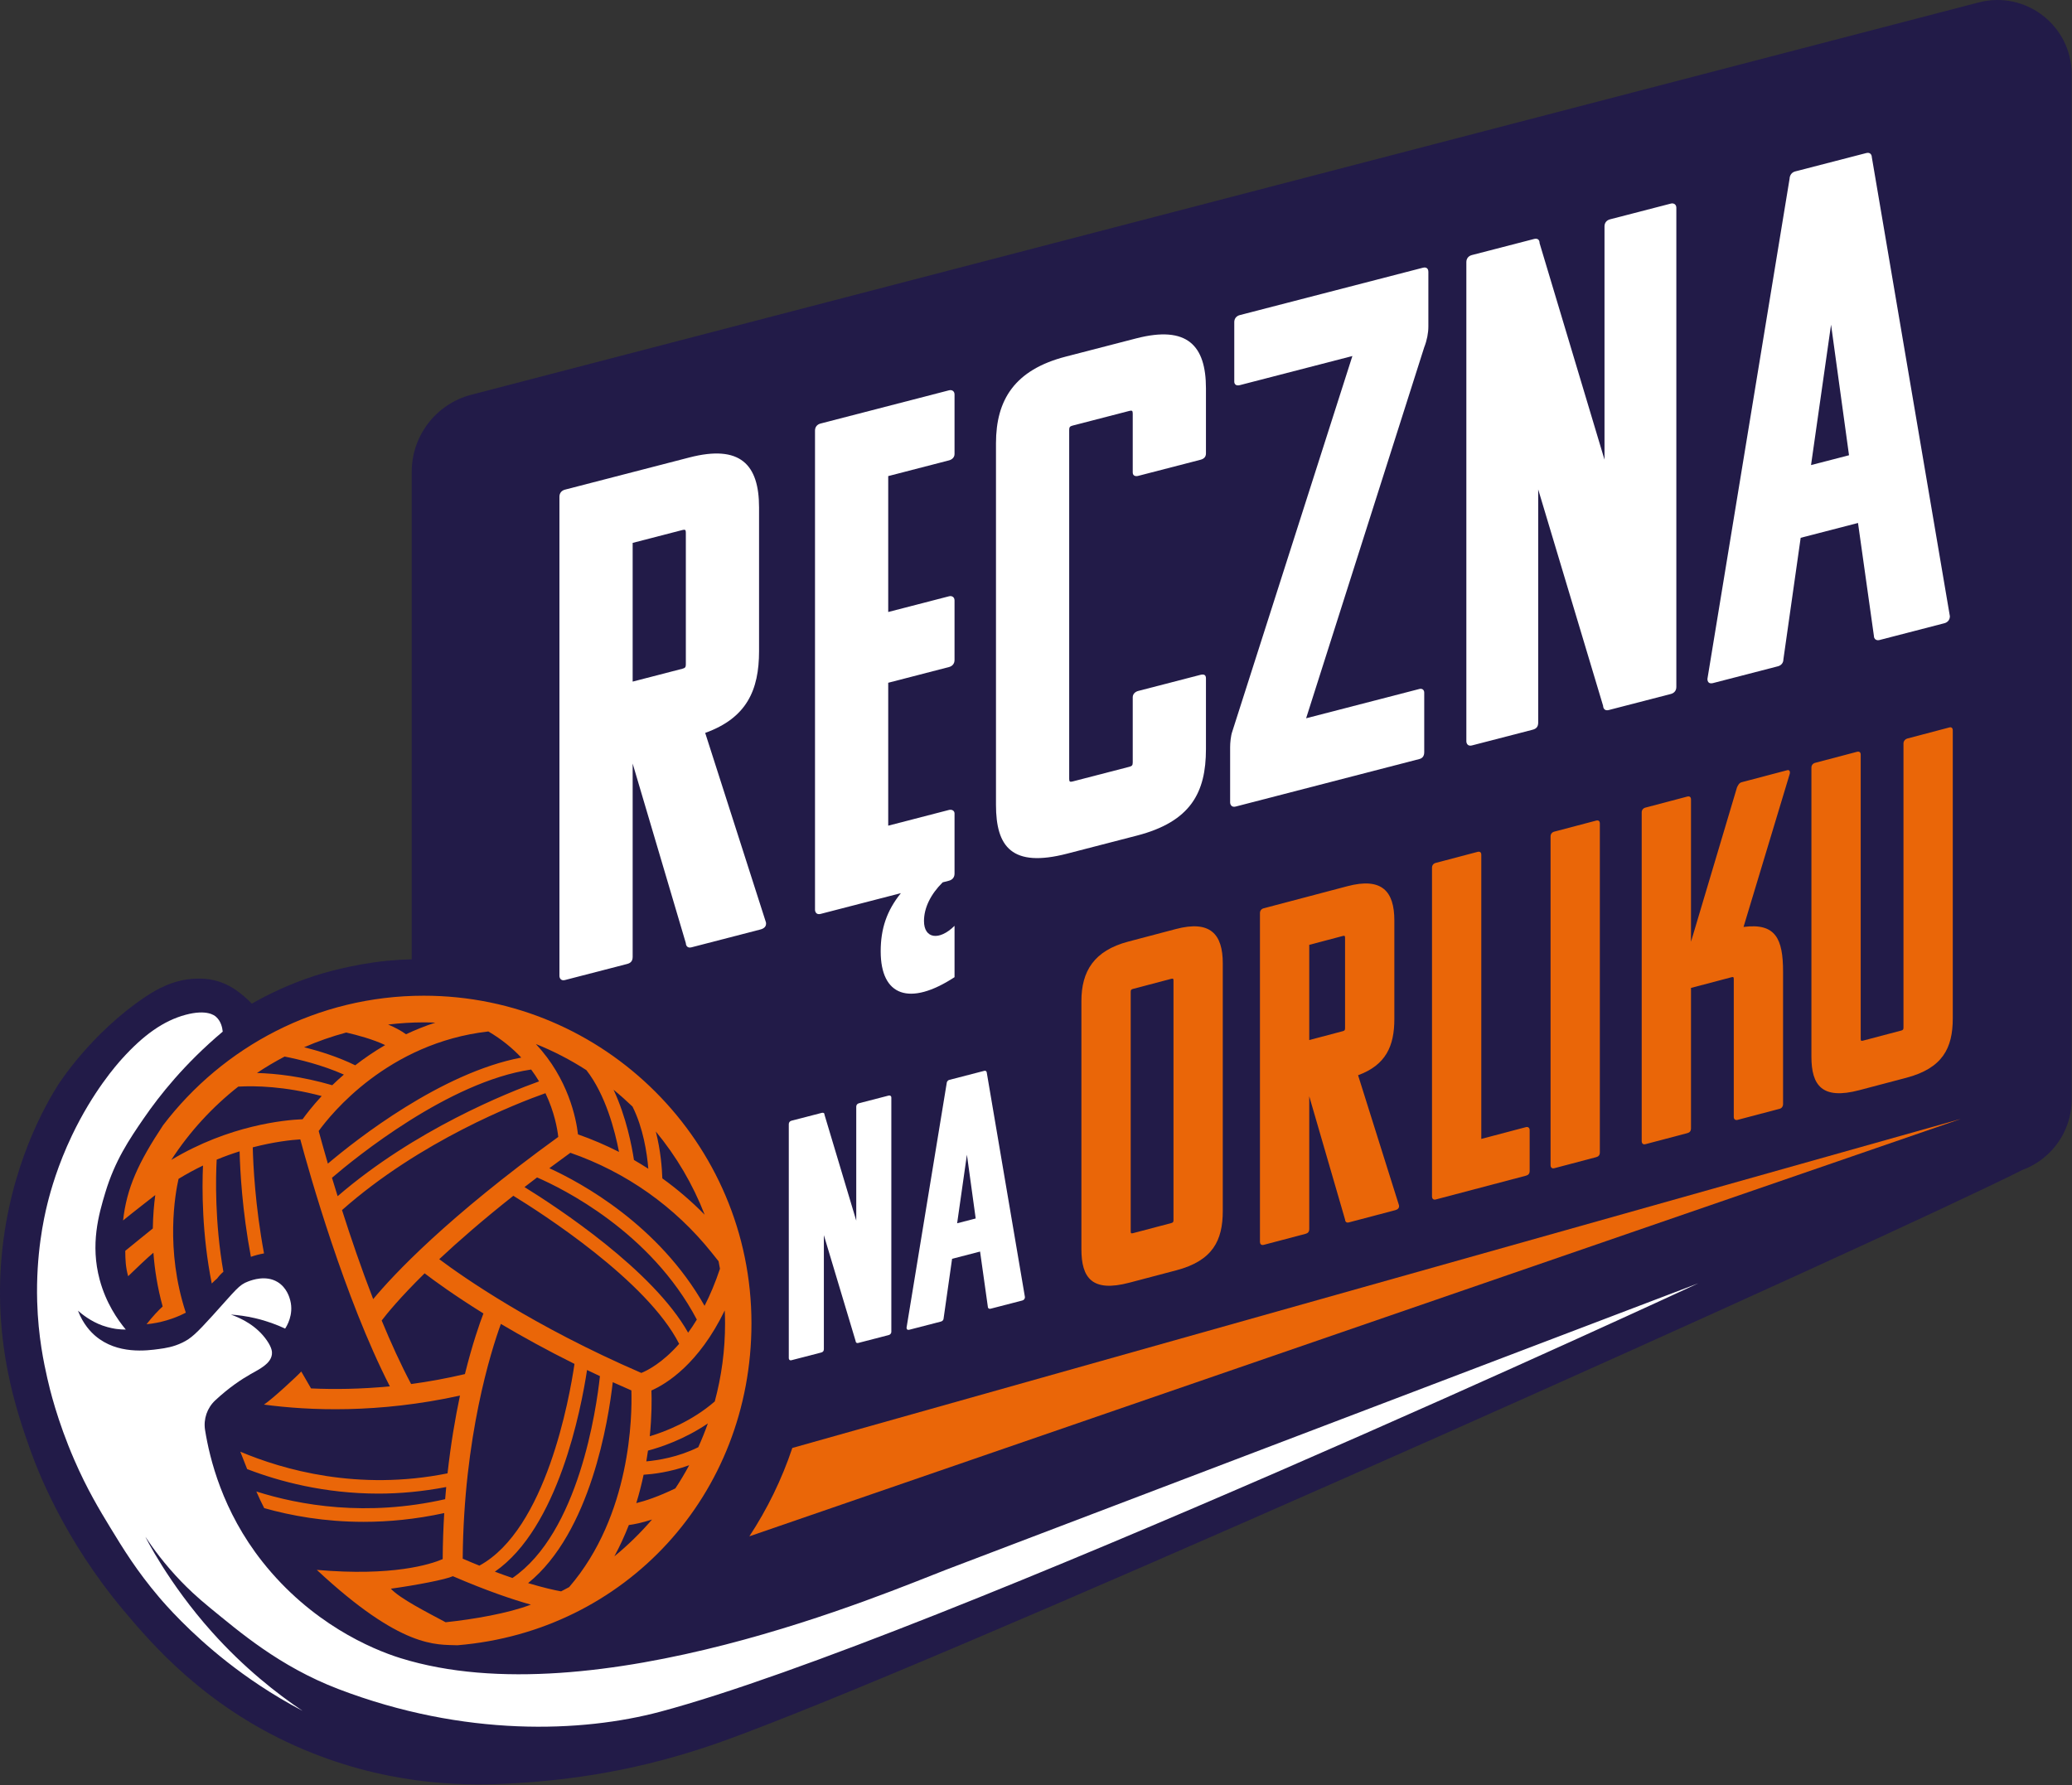
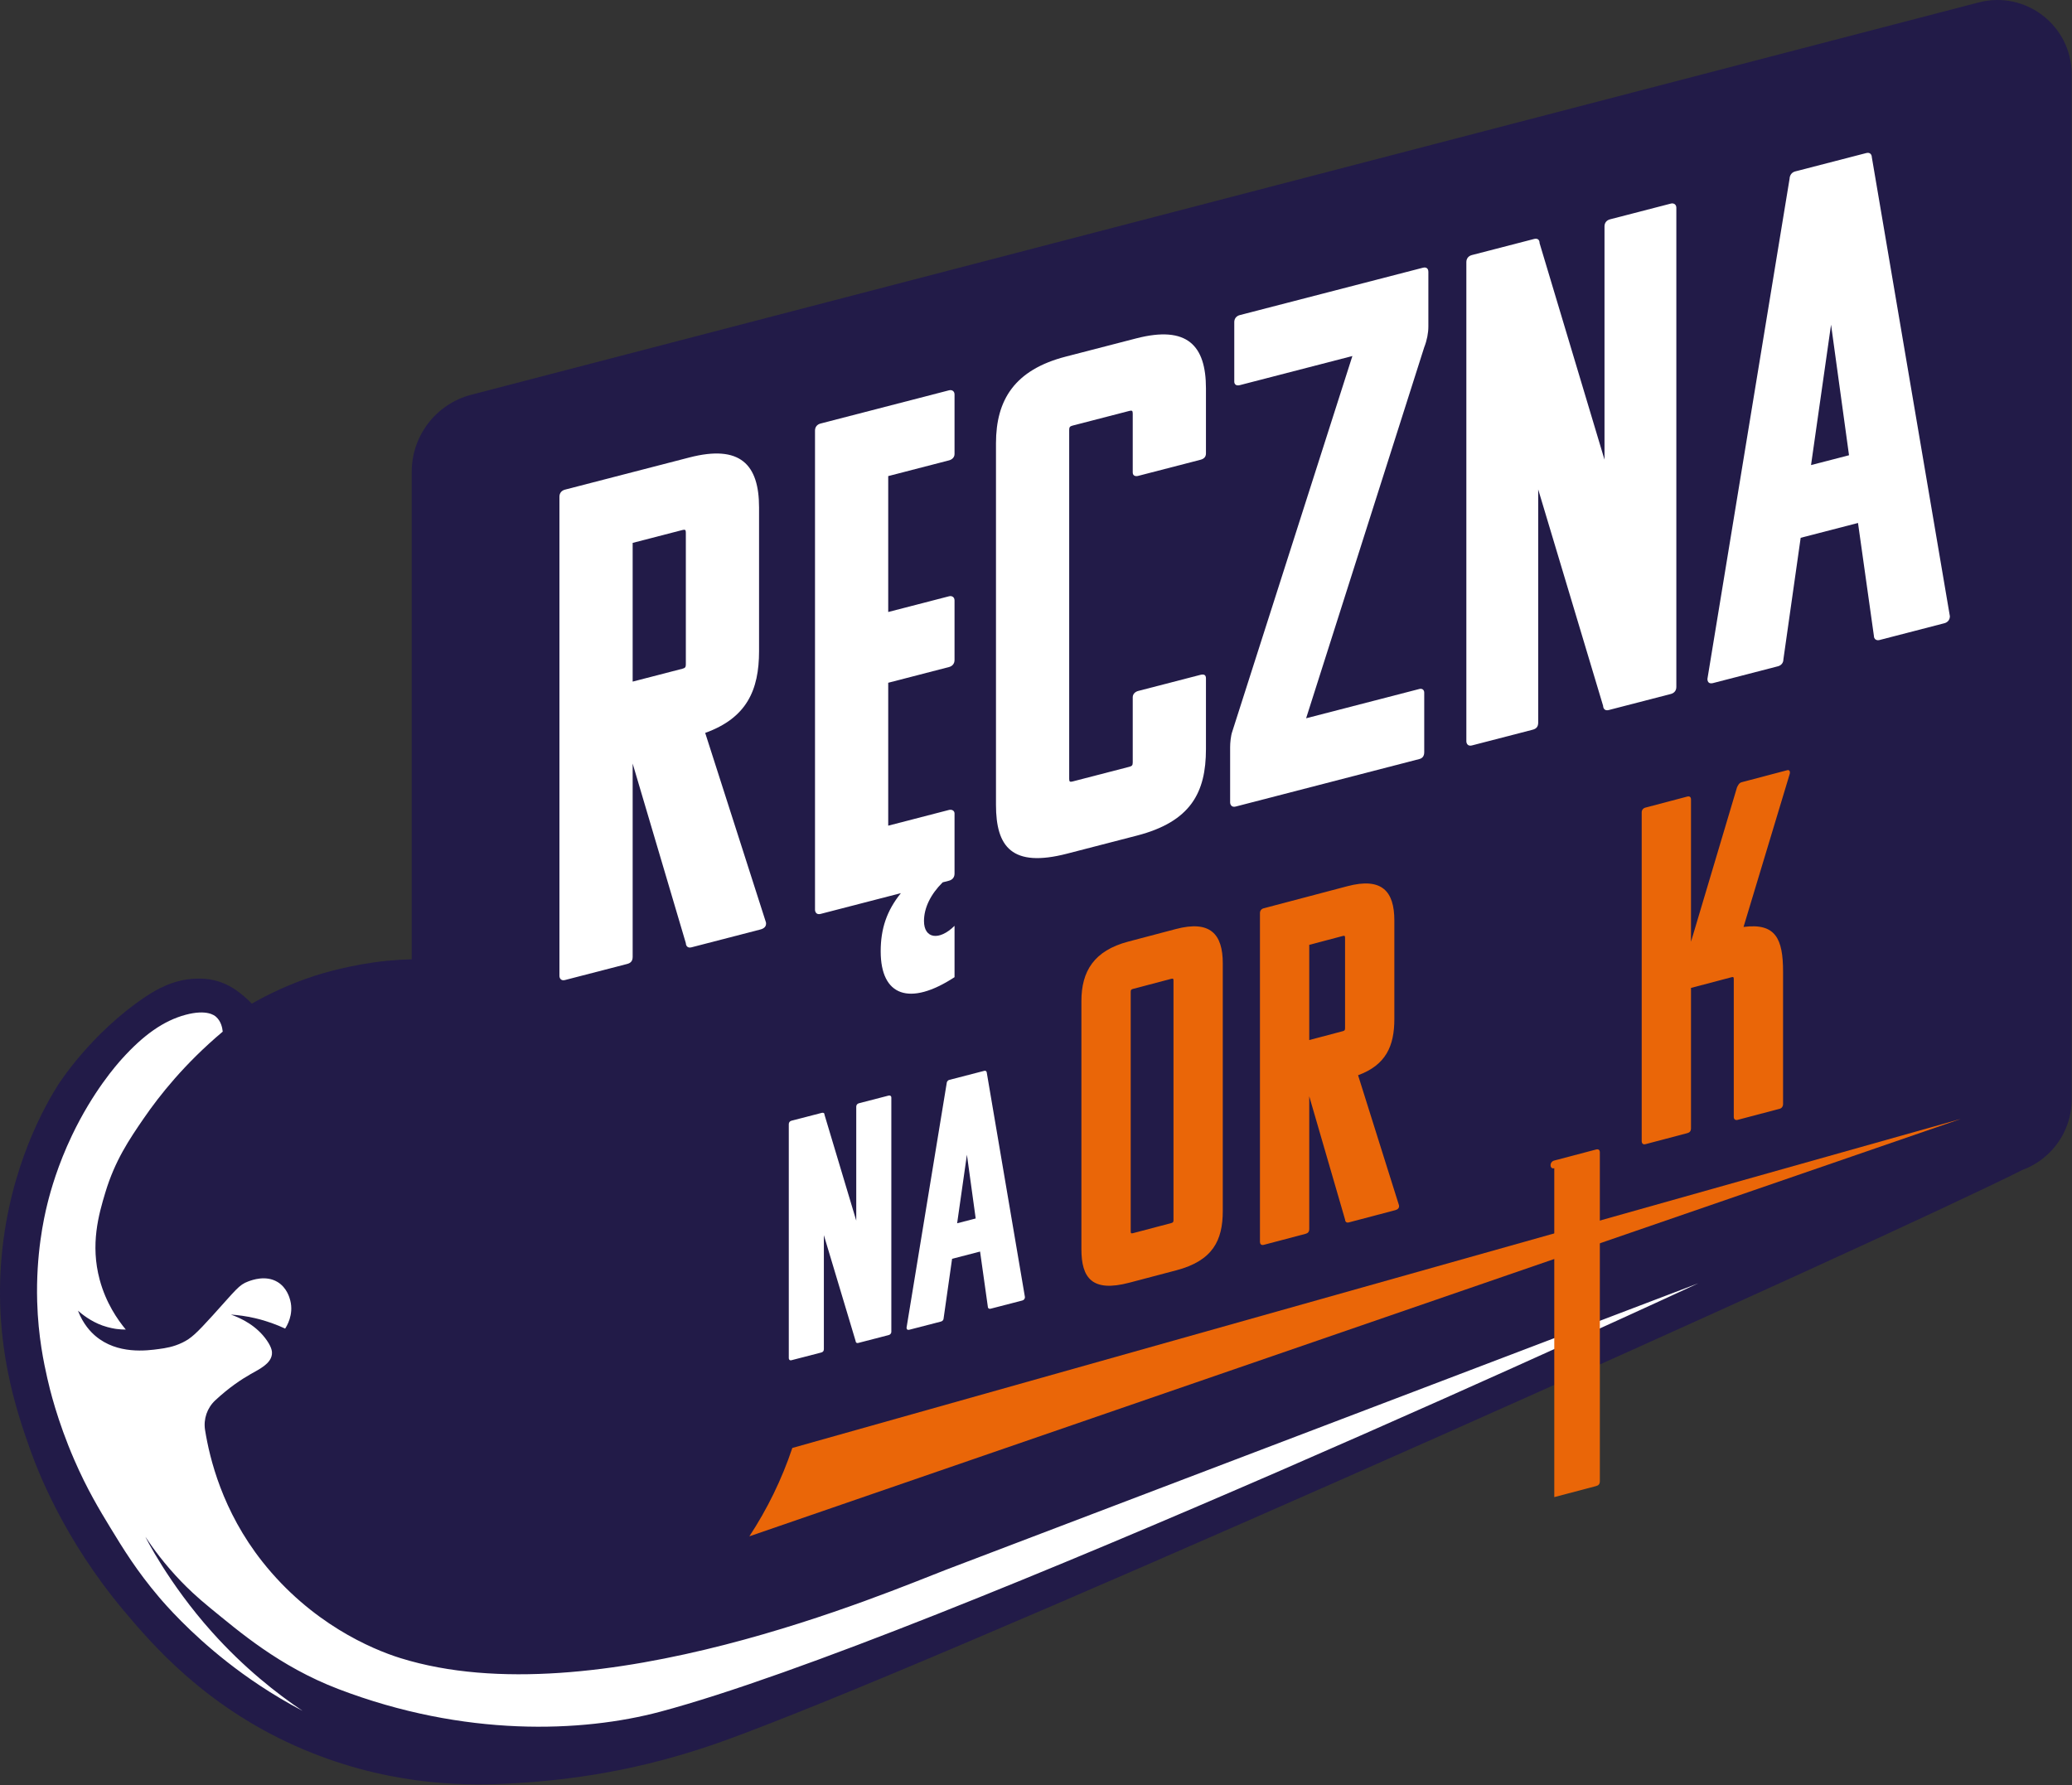
<svg xmlns="http://www.w3.org/2000/svg" width="100%" height="100%" viewBox="0 0 860 741" version="1.1" xml:space="preserve" style="fill-rule:evenodd;clip-rule:evenodd;stroke-linejoin:round;stroke-miterlimit:2;">
  <rect x="0" y="0" width="860" height="741" fill="#333333" stroke="none" />
  <path d="M821.102,1.054l-625.696,162.862c-14.458,3.867 -24.517,16.963 -24.517,31.929l0,202.38c-3.366,0.075 -6.796,0.275 -10.271,0.62c-15.104,1.509 -27.55,5.438 -29.525,6.071c-10.983,3.529 -19.908,7.9 -26.587,11.713c-0.704,-0.75 -1.729,-1.779 -3.05,-2.9c-1.675,-1.425 -4.783,-4.034 -9.071,-5.725c-4.85,-1.913 -9.079,-1.813 -11.237,-1.742c-9.071,0.304 -16.292,4.5 -20.796,7.521c-22.925,15.358 -36.288,36.633 -36.288,36.633c-4.812,7.654 -19.996,33.384 -23.391,71.196c-3.271,36.392 6.162,64.029 11.645,79.546c3.28,9.279 14.121,37.733 39.117,67.508c11.675,13.913 33.325,39.138 70.975,55.996c36.908,16.525 69.504,16.563 86.279,15.838c54.121,-2.342 88.442,-16.405 110.217,-24.83c107.354,-41.537 460.958,-200.062 520.483,-230.004c2.721,-0.996 5.234,-2.358 7.517,-4.004c0.033,-0.021 0.092,-0.054 0.125,-0.075c-0.017,0.008 -0.033,0.013 -0.05,0.021c7.908,-5.742 12.892,-15.017 12.892,-25.233l-0,-425.517c-0,-20.258 -19.196,-35.013 -38.771,-29.804" style="fill:#221b48;fill-rule:nonzero;" />
  <path d="M87.366,667.585c11.775,9.579 28.534,24.171 53.059,33.55c52.4,20.05 101.279,18.05 133.637,9.413c112.583,-30.05 430.846,-177.834 430.846,-177.834l-312.254,118.909c-23.613,9.033 -145.829,61.8 -226.459,36.679c-12.066,-3.759 -37.104,-14.488 -57.287,-40.013c-16.663,-21.075 -21.913,-42.946 -23.796,-54.675c-0.729,-4.537 0.863,-9.175 4.225,-12.308c5.7,-5.308 10.817,-8.7 14.725,-10.917c3.7,-2.096 8.321,-4.275 8.796,-8.183c0.121,-0.983 0.05,-2.658 -2.079,-5.754c-4.196,-6.096 -10.529,-9.192 -14.946,-10.754c2.925,0.2 6.304,0.633 9.996,1.487c5,1.163 9.204,2.779 12.521,4.329c0.562,-0.85 3.679,-5.733 2.116,-11.721c-0.266,-1.033 -1.371,-5.25 -5.25,-7.608c-4.871,-2.954 -10.591,-0.837 -12.154,-0.258c-3.967,1.466 -5.037,3.404 -14.796,14.154c-6.758,7.442 -8.954,9.5 -12.546,11.242c-3.779,1.829 -7.008,2.295 -9.741,2.67c-5.004,0.68 -17.242,2.346 -26.375,-5.425c-1.859,-1.579 -5.054,-4.795 -7.246,-10.487c1.625,1.433 5.321,4.433 10.187,6.171c2.871,1.025 5.513,1.383 5.871,1.429c1.496,0.196 2.788,0.242 3.788,0.233c-3.342,-4.029 -8.209,-10.971 -10.821,-20.654c-3.975,-14.733 -0.4,-27.167 2.346,-36.271c3.983,-13.212 9.883,-21.941 16.012,-30.854c6.454,-9.387 16.859,-22.554 32.704,-35.892c-0.166,-1.65 -0.716,-4.32 -2.775,-6.15c-0.675,-0.6 -3.837,-3.183 -12.612,-0.845c-9.25,2.47 -17.575,8.5 -26.275,18.108c-2.379,2.625 -12.183,13.683 -20.913,31.975c-5.883,12.337 -8.829,22.817 -10.22,28.462c-1.496,6.05 -4.771,20.975 -4.221,40.5c0.416,14.675 2.816,25.634 4.208,31.85c0.942,4.184 4.075,17.45 11.183,33.834c5.325,12.271 10.542,20.904 15.013,28.241c5.237,8.592 10.896,17.875 20.242,28.859c2.537,2.979 12.487,14.483 28.208,26.825c7.912,6.212 18.333,13.458 31.304,20.3c-10.667,-7.171 -24.225,-17.767 -37.675,-32.809c-18.062,-20.195 -27.725,-39.683 -27.575,-39.462c3.192,4.837 8.013,11.442 14.779,18.471c2.575,2.675 6.442,6.458 12.25,11.183" style="fill:#fff;fill-rule:nonzero;" />
  <path d="M486.098,406.33l-15.825,4.171c-0.771,0.208 -0.963,0.454 -0.963,1.254l0,99.4c0,0.8 0.192,0.95 0.963,0.746l15.825,-4.175c0.775,-0.204 0.967,-0.454 0.967,-1.254l-0,-99.396c-0,-0.804 -0.192,-0.95 -0.967,-0.746m-37.25,112.217l-0,-102.992c-0,-12.375 5.217,-20.933 19.496,-24.7l19.687,-5.196c14.279,-3.762 19.492,2.046 19.492,14.221l-0,102.792c-0,12.375 -4.246,20.683 -19.3,24.654l-19.492,5.137c-15.441,4.075 -19.883,-1.937 -19.883,-13.916" style="fill:#ea6608;fill-rule:nonzero;" />
  <path d="M543.415,392.212l0,39.521l13.896,-3.671c0.771,-0.2 0.967,-0.45 0.967,-1.25l-0,-37.525c-0,-0.796 -0.196,-0.942 -0.967,-0.742l-13.896,3.667Zm16.409,115.229c-1.163,0.308 -1.546,-0.592 -1.546,-1.192l-14.863,-51.166l0,55.091c0,1.196 -0.579,1.746 -1.541,2.004l-17.371,4.58c-1.158,0.304 -1.546,-0.588 -1.546,-1.192l0,-136.521c0,-1 0.579,-1.75 1.546,-2.004l34.742,-9.167c14.279,-3.766 19.491,2.046 19.491,14.221l0,40.917c0,11.179 -3.475,19.079 -15.054,23.329l16.983,54.004c0.196,1.15 -0.579,1.754 -1.545,2.008l-19.296,5.088Z" style="fill:#ea6608;fill-rule:nonzero;" />
-   <path d="M595.909,497.922c-1.159,0.304 -1.542,-0.588 -1.542,-1.188l0,-136.525c0,-1 0.575,-1.754 1.542,-2.008l17.371,-4.579c0.962,-0.254 1.541,0.191 1.541,1.191l0,117.963l18.529,-4.888c0.967,-0.254 1.546,0.392 1.546,1.188l0,16.967c0,1.2 -0.579,1.75 -1.546,2.004l-37.441,9.875Z" style="fill:#ea6608;fill-rule:nonzero;" />
-   <path d="M645.117,484.943c-1.158,0.304 -1.542,-0.592 -1.542,-1.192l0,-136.525c0,-1 0.58,-1.75 1.542,-2.004l17.371,-4.579c0.962,-0.255 1.542,0.191 1.542,1.191l-0,136.521c-0,1.2 -0.58,1.75 -1.542,2.004l-17.371,4.584Z" style="fill:#ea6608;fill-rule:nonzero;" />
+   <path d="M645.117,484.943c-1.158,0.304 -1.542,-0.592 -1.542,-1.192c0,-1 0.58,-1.75 1.542,-2.004l17.371,-4.579c0.962,-0.255 1.542,0.191 1.542,1.191l-0,136.521c-0,1.2 -0.58,1.75 -1.542,2.004l-17.371,4.584Z" style="fill:#ea6608;fill-rule:nonzero;" />
  <path d="M740.073,458.298c-0,1 -0.579,1.75 -1.354,1.954l-17.559,4.633c-0.775,0.204 -1.545,-0.192 -1.545,-1.192l-0,-57.279c-0,-0.804 -0.192,-0.95 -0.963,-0.746l-16.792,4.43l0,58.279c0,1.2 -0.583,1.754 -1.545,2.008l-17.371,4.579c-1.159,0.304 -1.542,-0.591 -1.542,-1.191l0,-136.521c0,-1 0.579,-1.75 1.542,-2.004l17.371,-4.584c0.962,-0.254 1.545,0.192 1.545,1.192l0,59.079l19.105,-64.121c0.387,-0.7 0.775,-1.804 1.929,-2.108l18.912,-4.988c0.971,-0.254 1.354,0.646 0.971,1.742l-19.108,63.321c13.316,-1.713 16.404,4.854 16.404,18.625l-0,54.892Z" style="fill:#ea6608;fill-rule:nonzero;" />
-   <path d="M773.262,431.981l15.829,-4.175c0.771,-0.204 0.962,-0.454 0.962,-1.254l0,-117.962c0,-1 0.775,-1.8 1.542,-2.005l17.567,-4.633c0.771,-0.204 1.35,0.242 1.35,1.246l-0,119.554c-0,12.375 -4.246,20.683 -19.3,24.654l-19.492,5.142c-15.442,4.071 -19.879,-1.946 -19.879,-13.921l-0,-119.954c-0,-1.004 0.579,-1.754 1.542,-2.008l17.37,-4.58c0.967,-0.254 1.546,0.192 1.546,1.188l0,117.967c0,0.795 0.192,0.945 0.963,0.741" style="fill:#ea6608;fill-rule:nonzero;" />
  <path d="M356.235,557.471c-0.842,0.217 -1.121,-0.421 -1.121,-0.846l-13.162,-43.891l-0,47.296c-0,0.85 -0.421,1.245 -1.117,1.425l-12.325,3.187c-0.842,0.217 -1.117,-0.421 -1.117,-0.846l0,-97.15c0,-0.712 0.421,-1.246 1.117,-1.429l12.604,-3.258c0.7,-0.179 1.121,0.137 1.121,0.85l13.158,43.891l0,-47.3c0,-0.712 0.421,-1.245 1.121,-1.425l12.321,-3.187c0.563,-0.146 1.121,0.133 1.121,0.846l-0,97.15c-0,0.85 -0.558,1.283 -1.121,1.425l-12.6,3.262Z" style="fill:#fff;fill-rule:nonzero;" />
  <path d="M397.267,507.796l7.7,-1.992l-3.642,-26.471l-4.058,28.463Zm11.204,-63.263c0.837,-0.216 1.117,0.421 1.117,0.85l15.82,93.055c0,0.712 -0.416,1.245 -1.12,1.425l-13.159,3.408c-0.558,0.146 -1.121,-0.138 -1.121,-0.846l-3.22,-22.887l-11.621,3.008l-3.5,24.621c-0,0.712 -0.421,1.246 -1.121,1.429l-13.163,3.404c-0.7,0.179 -1.116,-0.137 -1.116,-0.846l16.658,-101.462c0,-0.425 0.279,-1.209 1.121,-1.425l14.425,-3.734Z" style="fill:#fff;fill-rule:nonzero;" />
  <path d="M284.664,275.779c-0,1.162 -0.284,1.529 -1.434,1.825l-20.641,5.337l-0,-57.579l20.641,-5.342c1.15,-0.295 1.434,-0.075 1.434,1.084l-0,54.675Zm30.387,-5.538l0,-59.612c0,-17.742 -7.741,-26.209 -28.954,-20.721l-51.604,13.35c-1.433,0.371 -2.296,1.467 -2.296,2.917l0,198.916c0,0.875 0.575,2.179 2.296,1.734l25.8,-6.675c1.433,-0.367 2.296,-1.171 2.296,-2.921l-0,-80.263l22.075,74.554c-0,0.871 0.571,2.18 2.296,1.734l28.666,-7.417c1.434,-0.371 2.579,-1.246 2.292,-2.921l-25.225,-78.679c17.2,-6.192 22.358,-17.708 22.358,-33.996" style="fill:#fff;fill-rule:nonzero;" />
  <path d="M393.893,162.024l-53.321,13.791c-1.438,0.375 -2.296,1.467 -2.296,2.921l-0,198.913c-0,0.875 0.571,2.179 2.296,1.733l33.346,-8.625c-5.875,7.304 -8.38,14.754 -8.38,24.163c0,18.604 12.038,22.875 30.65,10.72l0,-21.32c-6.42,6.345 -12.679,5.329 -12.679,-1.988c0,-5.475 2.771,-11.117 7.75,-16.062l2.634,-0.68c1.145,-0.3 2.295,-1.175 2.295,-2.92l0,-25.009c0,-1.162 -1.15,-1.741 -2.295,-1.446l-25.23,6.53l0,-59.325l25.23,-6.525c1.145,-0.3 2.295,-1.175 2.295,-2.925l0,-24.717c0,-1.454 -1.15,-2.029 -2.295,-1.729l-25.23,6.525l0,-56.421l25.23,-6.525c1.145,-0.296 2.295,-1.171 2.295,-2.629l0,-24.721c0,-1.454 -1.15,-2.029 -2.295,-1.729" style="fill:#fff;fill-rule:nonzero;" />
  <path d="M471.585,140.469l-29.241,7.567c-21.213,5.487 -28.954,17.958 -28.954,35.987l-0,150.063c-0,17.446 6.591,26.208 29.525,20.275l28.958,-7.492c22.358,-5.783 28.667,-17.883 28.667,-35.912l-0,-29.375c-0,-1.45 -0.859,-1.813 -2.296,-1.442l-25.8,6.675c-1.146,0.296 -2.292,1.179 -2.292,2.629l0,27.046c0,1.163 -0.287,1.529 -1.433,1.821l-23.509,6.083c-1.15,0.296 -1.433,0.084 -1.433,-1.083l0,-144.821c0,-1.162 0.283,-1.529 1.433,-1.825l23.509,-6.083c1.146,-0.296 1.433,-0.079 1.433,1.083l0,24.429c0,1.454 1.146,1.738 2.292,1.442l25.8,-6.675c1.437,-0.371 2.296,-1.175 2.296,-2.629l-0,-27.046c-0,-17.738 -7.742,-26.204 -28.955,-20.717" style="fill:#fff;fill-rule:nonzero;" />
  <path d="M590.563,111.144l-75.971,19.654c-1.438,0.371 -2.296,1.462 -2.296,2.917l-0,24.72c-0,0.871 0.575,1.888 2.296,1.442l46.729,-12.087l-49.883,155.983c-0.575,1.604 -0.863,4.587 -0.863,6.329l0,22.975c0,0.875 0.575,2.179 2.296,1.733l76.258,-19.729c1.15,-0.296 2.009,-1.1 2.009,-2.846l-0,-24.716c-0,-1.167 -0.859,-1.813 -2.009,-1.517l-47.016,12.163l49.025,-154.017c1.15,-2.917 1.716,-5.971 1.716,-8.588l0,-22.683c0,-1.454 -0.858,-2.104 -2.291,-1.733" style="fill:#fff;fill-rule:nonzero;" />
  <path d="M693.486,84.517l-25.229,6.529c-1.434,0.371 -2.296,1.463 -2.296,2.917l-0,96.842l-26.946,-89.871c0,-1.454 -0.862,-2.1 -2.296,-1.729l-25.8,6.675c-1.433,0.37 -2.296,1.462 -2.296,2.916l0,198.917c0,0.871 0.575,2.179 2.296,1.733l25.225,-6.529c1.434,-0.371 2.296,-1.171 2.296,-2.921l0,-96.837l26.95,89.866c0,0.875 0.571,2.18 2.292,1.734l25.804,-6.675c1.146,-0.296 2.292,-1.171 2.292,-2.917l-0,-198.917c-0,-1.454 -1.146,-2.029 -2.292,-1.733" style="fill:#fff;fill-rule:nonzero;" />
  <path d="M751.683,193.057l8.313,-58.279l7.454,54.2l-15.767,4.079Zm25.23,-127.796c-0,-0.871 -0.575,-2.175 -2.296,-1.729l-29.529,7.638c-1.721,0.445 -2.292,2.045 -2.292,2.916l-34.117,207.742c0,1.454 0.863,2.104 2.296,1.733l26.946,-6.971c1.433,-0.37 2.296,-1.466 2.296,-2.92l7.166,-50.421l23.796,-6.154l6.596,46.858c0,1.454 1.146,2.029 2.288,1.737l26.954,-6.975c1.429,-0.37 2.291,-1.466 2.291,-2.92l-32.395,-190.534Z" style="fill:#fff;fill-rule:nonzero;" />
  <path d="M328.86,601.067c-4.384,13.091 -10.417,25.391 -17.834,36.683l502.863,-173.287l-485.029,136.604Z" style="fill:#ea6608;fill-rule:nonzero;" />
-   <path d="M269.693,596.213c0.855,-8.495 0.83,-15.279 0.688,-19.004c6.125,-2.704 19.612,-10.896 30.425,-33.237c0.083,1.791 0.137,3.612 0.137,5.404c0,11.2 -1.487,22.042 -4.275,32.383c-9.516,8.246 -20.604,12.55 -26.975,14.454m20.163,4.525c-8.3,4.163 -16.992,5.488 -21.596,5.9c0.246,-1.516 0.496,-3.004 0.688,-4.466c5.104,-1.354 15.033,-4.609 24.854,-11.284c-1.188,3.338 -2.513,6.621 -3.971,9.85l0.025,0Zm-9.517,17.071l0,0.029c-7.116,3.45 -12.521,5.213 -16.246,6.125c1.242,-4.029 2.234,-7.975 3.034,-11.779c3.558,-0.221 10.925,-1.021 18.925,-3.946c-1.767,3.284 -3.671,6.484 -5.713,9.571m-25.346,28.246c2.342,-4.304 4.3,-8.658 6.013,-12.992c2.15,-0.275 5.35,-0.908 9.625,-2.287c-4.771,5.542 -9.983,10.646 -15.638,15.279m-22.15,14.567l0.025,-0.029c-2.783,-0.496 -7.308,-1.517 -13.679,-3.421c25.954,-20.992 33.346,-67.525 35.142,-83.413c2.508,1.134 5.1,2.292 7.721,3.421c0.333,10.346 -0.084,51.775 -25.817,81.646c-1.104,0.608 -2.262,1.217 -3.392,1.796m-47.883,12.796c-7.587,-4.067 -18.983,-9.83 -22.737,-13.93c10.595,-1.462 22.762,-3.808 25.741,-5.183c13.959,6.013 24.688,9.654 32.384,11.804c-9.438,3.617 -23.846,6.088 -35.388,7.309m-14.317,-98.884c-4.275,-8.054 -8.387,-17.075 -12.22,-26.371c2.012,-2.645 7.445,-9.379 17.816,-19.583c4.084,3.117 12.304,9.129 24.413,16.658c-1.542,4 -4.575,12.625 -7.688,25.163c-7.716,1.817 -15.158,3.167 -22.321,4.133m-28.687,-72.212c32.521,-28.771 72.6,-44.329 84.433,-48.521c3.75,7.862 4.938,14.783 5.321,18.15c-46.367,33.596 -68.404,57.208 -76.817,67.329c-4.966,-12.796 -9.35,-25.704 -12.937,-36.958m-4.167,-13.409c9.709,-8.329 48.467,-39.883 82.667,-44.933c1.217,1.629 2.317,3.283 3.283,4.913c-12.879,4.633 -51.441,19.941 -83.604,47.662c-0.829,-2.675 -1.629,-5.242 -2.346,-7.642m-5.516,-19.416c4.995,-6.925 28.716,-36.575 70.42,-41.321c5.546,3.254 10.013,6.95 13.655,10.842c-33.184,6.316 -68.242,33.845 -80.267,44.02c-1.85,-6.345 -3.146,-11.116 -3.808,-13.541m-61.18,12c7.53,-11.617 16.963,-21.904 27.834,-30.454l-0,0.029c6.783,-0.388 19.141,-0.196 34.587,3.916c-3.833,4.163 -6.483,7.613 -7.916,9.625c-7.255,0.275 -30.48,2.43 -54.505,16.884m47.03,-42.896c5.85,1.133 15.558,3.45 24.604,7.475c-1.738,1.492 -3.338,2.979 -4.825,4.417c-12.579,-3.671 -23.338,-4.859 -31.254,-5.08c3.695,-2.479 7.533,-4.741 11.475,-6.812m25.57,-9.983c4.496,1.02 11.225,2.841 16.163,5.212c-4.579,2.675 -8.717,5.517 -12.413,8.388c-7.225,-3.534 -14.95,-5.934 -21.237,-7.475c5.625,-2.459 11.475,-4.5 17.487,-6.125m32.3,-4.221c1.571,-0 3.146,0.054 4.688,0.112c-4.3,1.404 -8.358,3.034 -12.163,4.825c-2.095,-1.516 -4.662,-2.871 -7.42,-4.029c4.883,-0.575 9.845,-0.908 14.895,-0.908m67.388,19.833c7.971,10.204 11.858,25.183 13.542,33.954c-5.488,-2.787 -11.171,-5.241 -17.021,-7.283c-0.771,-6.592 -3.996,-23.083 -17.488,-37.513c7.367,2.955 14.371,6.592 20.967,10.842m19.167,15.142l-0,0.029c4.416,8.854 5.987,19.112 6.537,25.762c-1.958,-1.27 -3.942,-2.454 -5.958,-3.641c-0.854,-5.625 -3.171,-17.817 -8.467,-29.154c2.729,2.233 5.35,4.579 7.888,7.004m-44.85,33.404c1.712,-1.325 3.42,-2.646 5.216,-4c10.425,4.525 47.084,22.508 66.309,59c-1.188,1.958 -2.4,3.808 -3.613,5.433c-14.621,-25.954 -54.146,-51.912 -67.912,-60.433m-35.388,29.929c7.917,-7.421 18.038,-16.25 30.754,-26.317c11.642,7.146 55.5,35.225 68.821,61.459c-6.925,7.887 -13.158,11.058 -15.696,12.079c-44.821,-19.392 -74.004,-39.804 -83.879,-47.221m16.658,127.213c-2.204,-0.884 -4.52,-1.846 -6.92,-2.896c0.412,-50.592 11.808,-86.371 15.845,-97.442c8.659,5.125 18.834,10.779 30.55,16.596c-2.07,14.121 -11.808,68.737 -39.475,83.742m44.688,-81.205c1.762,0.855 3.529,1.684 5.35,2.538c-1.463,13.571 -8.771,64.983 -36.3,83.796c-2.263,-0.771 -4.688,-1.625 -7.308,-2.621c26.312,-18.204 35.775,-67.383 38.258,-83.713m51.771,-48.683l2.816,3.529c0.221,1.021 0.384,2.067 0.58,3.117c-1.955,5.867 -4.13,10.987 -6.388,15.392c-19.008,-33.58 -51.1,-51.03 -64.421,-57.125c2.813,-2.096 5.709,-4.221 8.717,-6.4c23.142,8.029 43.387,22.341 58.696,41.487m-2.95,-15.779c-5.434,-5.546 -11.309,-10.563 -17.571,-15.088c-0.138,-4.054 -0.663,-11.42 -2.704,-19.445c8.496,10.258 15.366,21.9 20.275,34.533m-116.567,-90.917c-44.125,0 -83.379,21.134 -108.237,53.792c-10.23,15.475 -15.071,25.929 -16.592,39.508c2.812,-2.337 12.537,-9.912 13.367,-10.55c-0.525,3.809 -0.938,8.496 -1.021,13.875c-1.421,1.084 -9.238,7.521 -11.438,9.279c0.038,3.88 0.146,6.684 1.196,10.542c2.158,-2.108 8.625,-8.296 10.488,-9.75c0.5,6.867 1.658,14.396 3.837,22.313c-1.746,1.595 -4.154,4.104 -6.687,7.366c5.67,-0.525 11.329,-2.221 16.3,-4.796c-8.625,-26.27 -4.38,-49.562 -3.021,-55.529l-0.029,0c3.42,-2.096 6.841,-3.946 10.179,-5.546c-0.413,9.48 -0.467,28.463 3.637,48.971c0.721,-0.741 1.479,-1.437 2.254,-2.108c0.742,-1.021 1.613,-1.954 2.575,-2.771c-3.62,-20.671 -3.175,-39.308 -2.783,-46.546c3.279,-1.354 6.454,-2.483 9.513,-3.446c0.204,8.1 1.091,24.709 4.687,43.792c1.767,-0.617 3.596,-1.087 5.45,-1.425c-3.692,-19.787 -4.504,-36.908 -4.675,-44.025c8.771,-2.287 15.863,-3.062 19.696,-3.308l0.029,-0c3.638,13.516 18.342,65.783 37.179,102.525c-12.054,1.158 -23.087,1.296 -32.712,0.858c-1.146,-1.925 -2.584,-4.429 -4.063,-7.025c-1.221,1.458 -12.133,11.575 -15.471,13.738c18.734,2.508 47.384,3.716 81.346,-3.738c-1.958,9.242 -3.804,20.054 -5.158,32.275c-37.204,7.483 -68.413,-1.55 -86.021,-8.996c0.967,2.404 1.913,4.817 2.854,7.234c13.288,5.116 32.079,10.175 54.538,10.175c8.825,-0 18.233,-0.855 28.079,-2.73c-0.167,1.655 -0.304,3.338 -0.442,5.046c-32.7,7.409 -60.375,2.521 -78.366,-3.196c1.016,2.342 2.095,4.646 3.262,6.905c11.104,3.141 25.038,5.695 41.233,5.695l0.025,0c10.317,0 21.546,-1.045 33.459,-3.637c-0.359,6.096 -0.604,12.467 -0.634,19.112c-5.091,2.188 -20.837,7.217 -52.25,4.471c35.292,32.892 49.655,30.934 58.375,31.288c69.709,-5.763 122.03,-62.484 122.03,-133.65c-0,-74.971 -61.017,-135.988 -135.988,-135.988" style="fill:#ea6608;fill-rule:nonzero;" />
</svg>